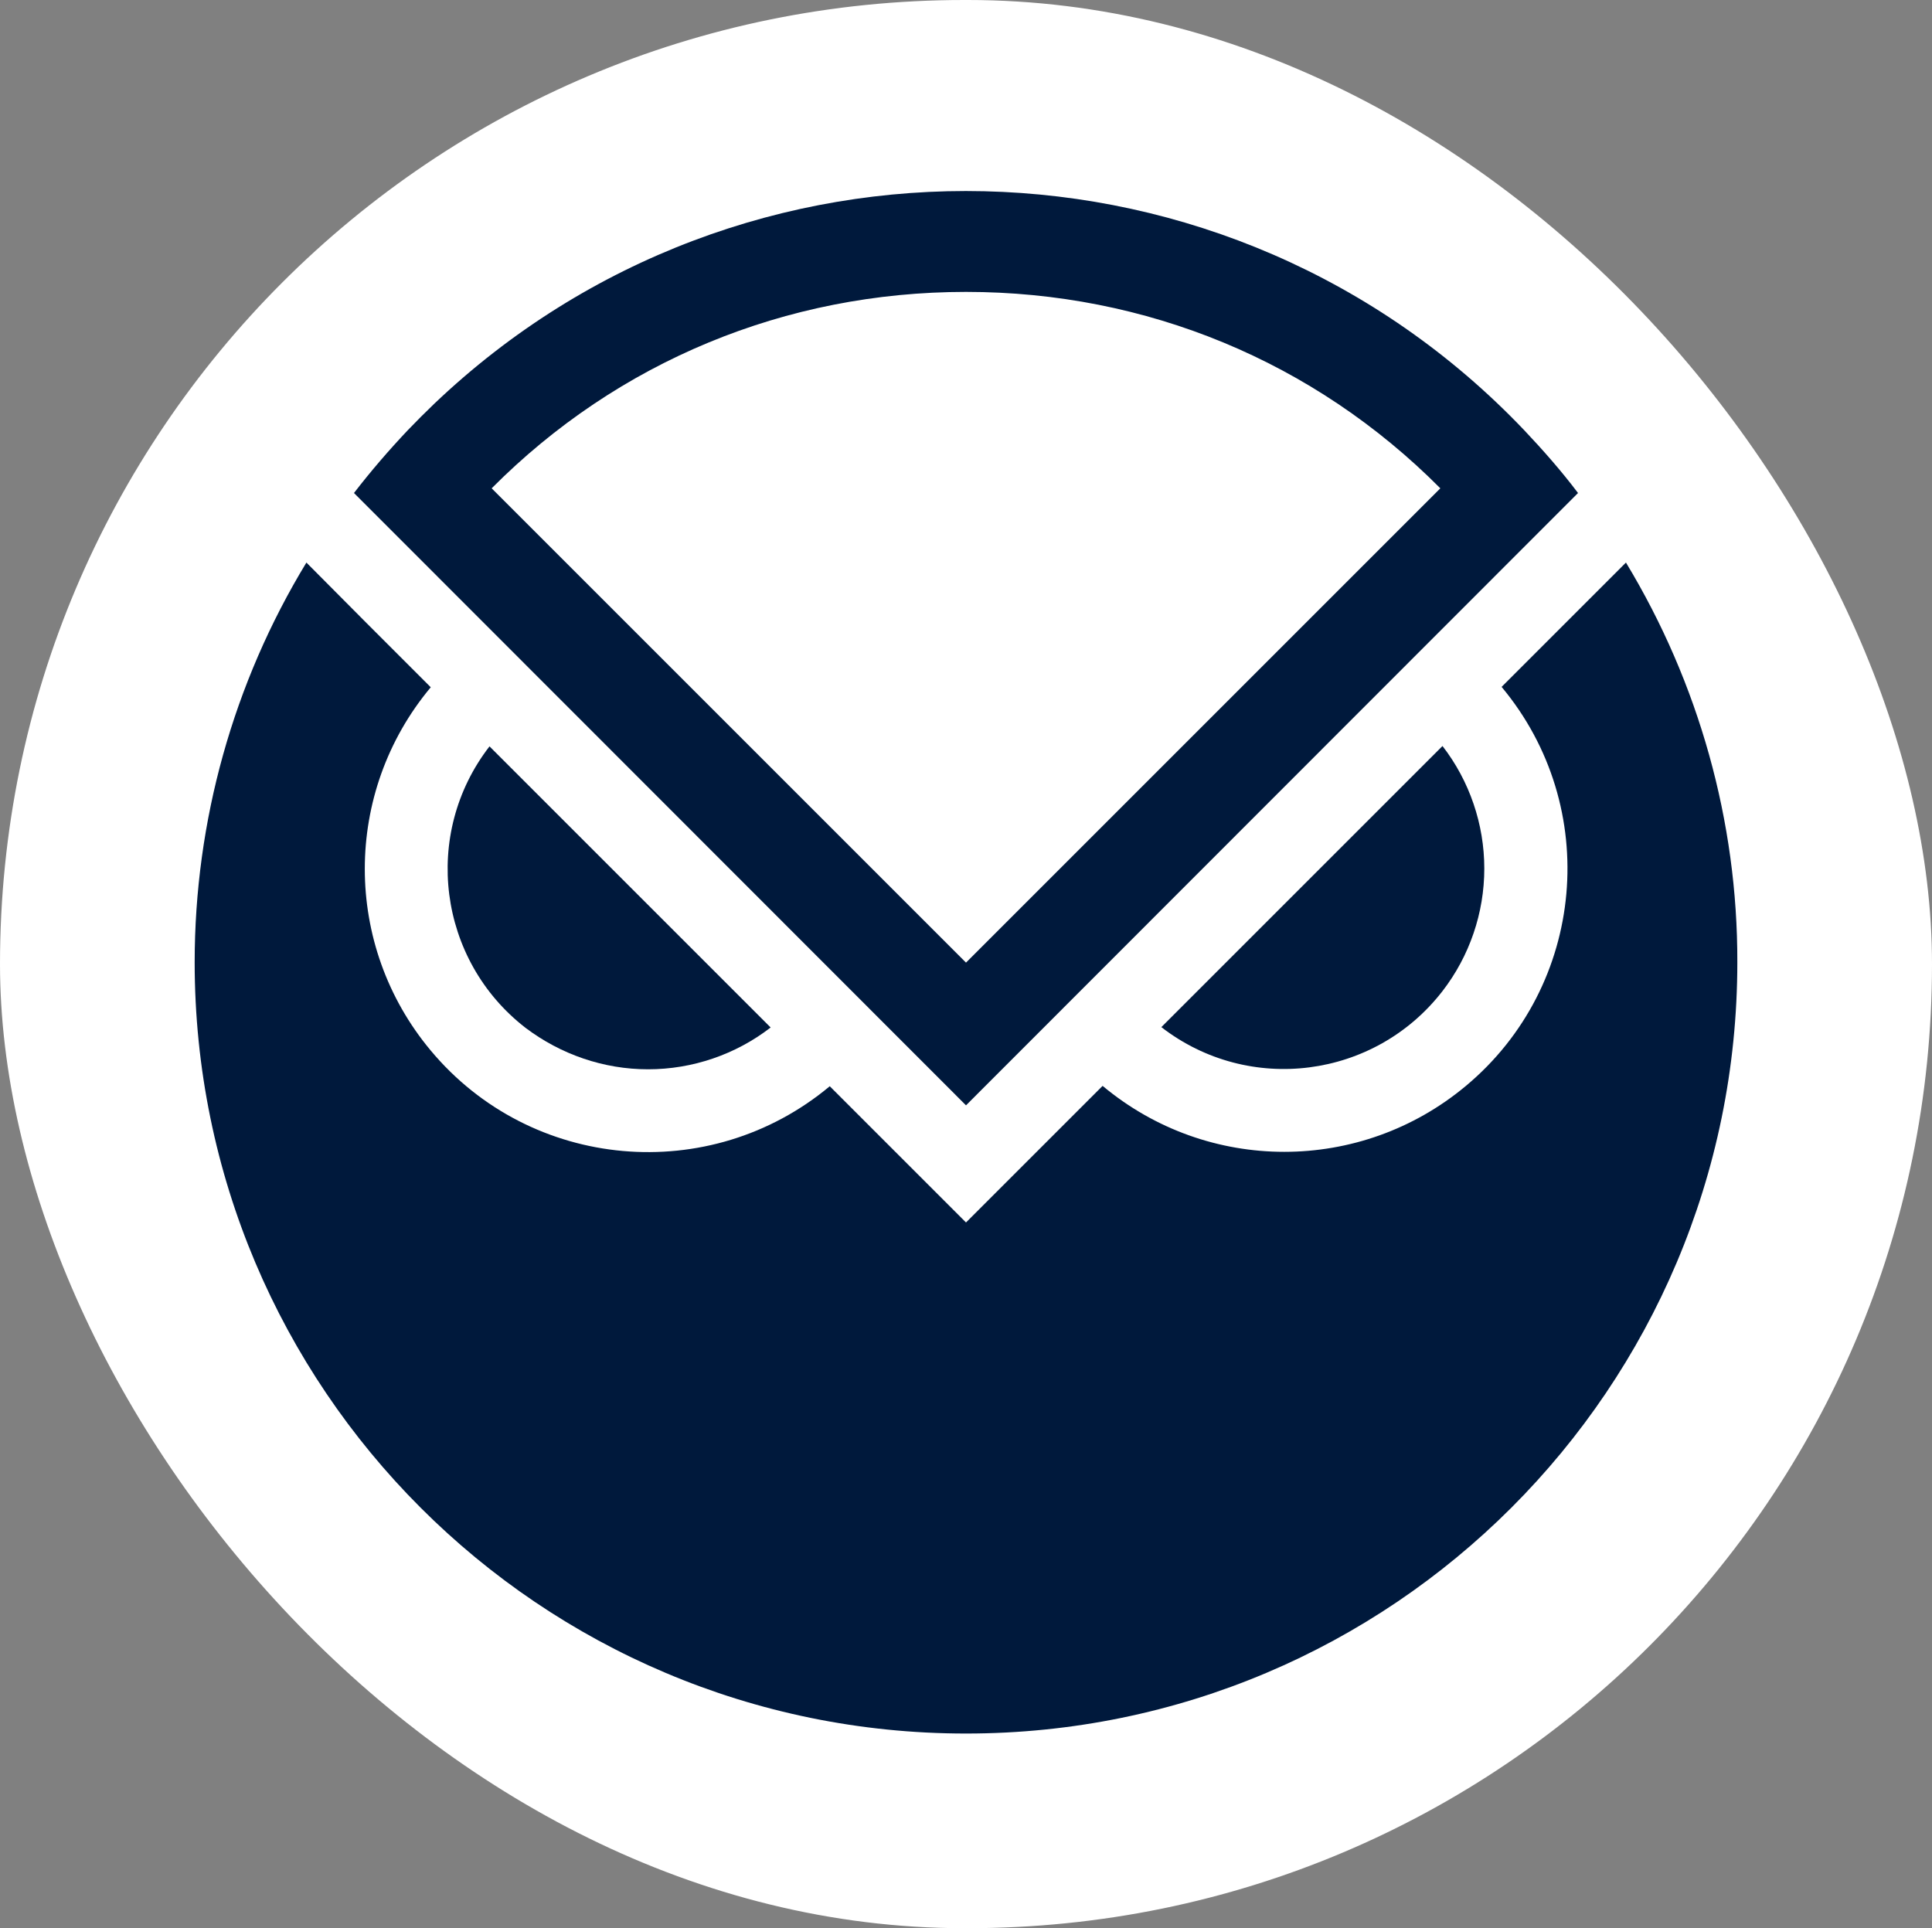
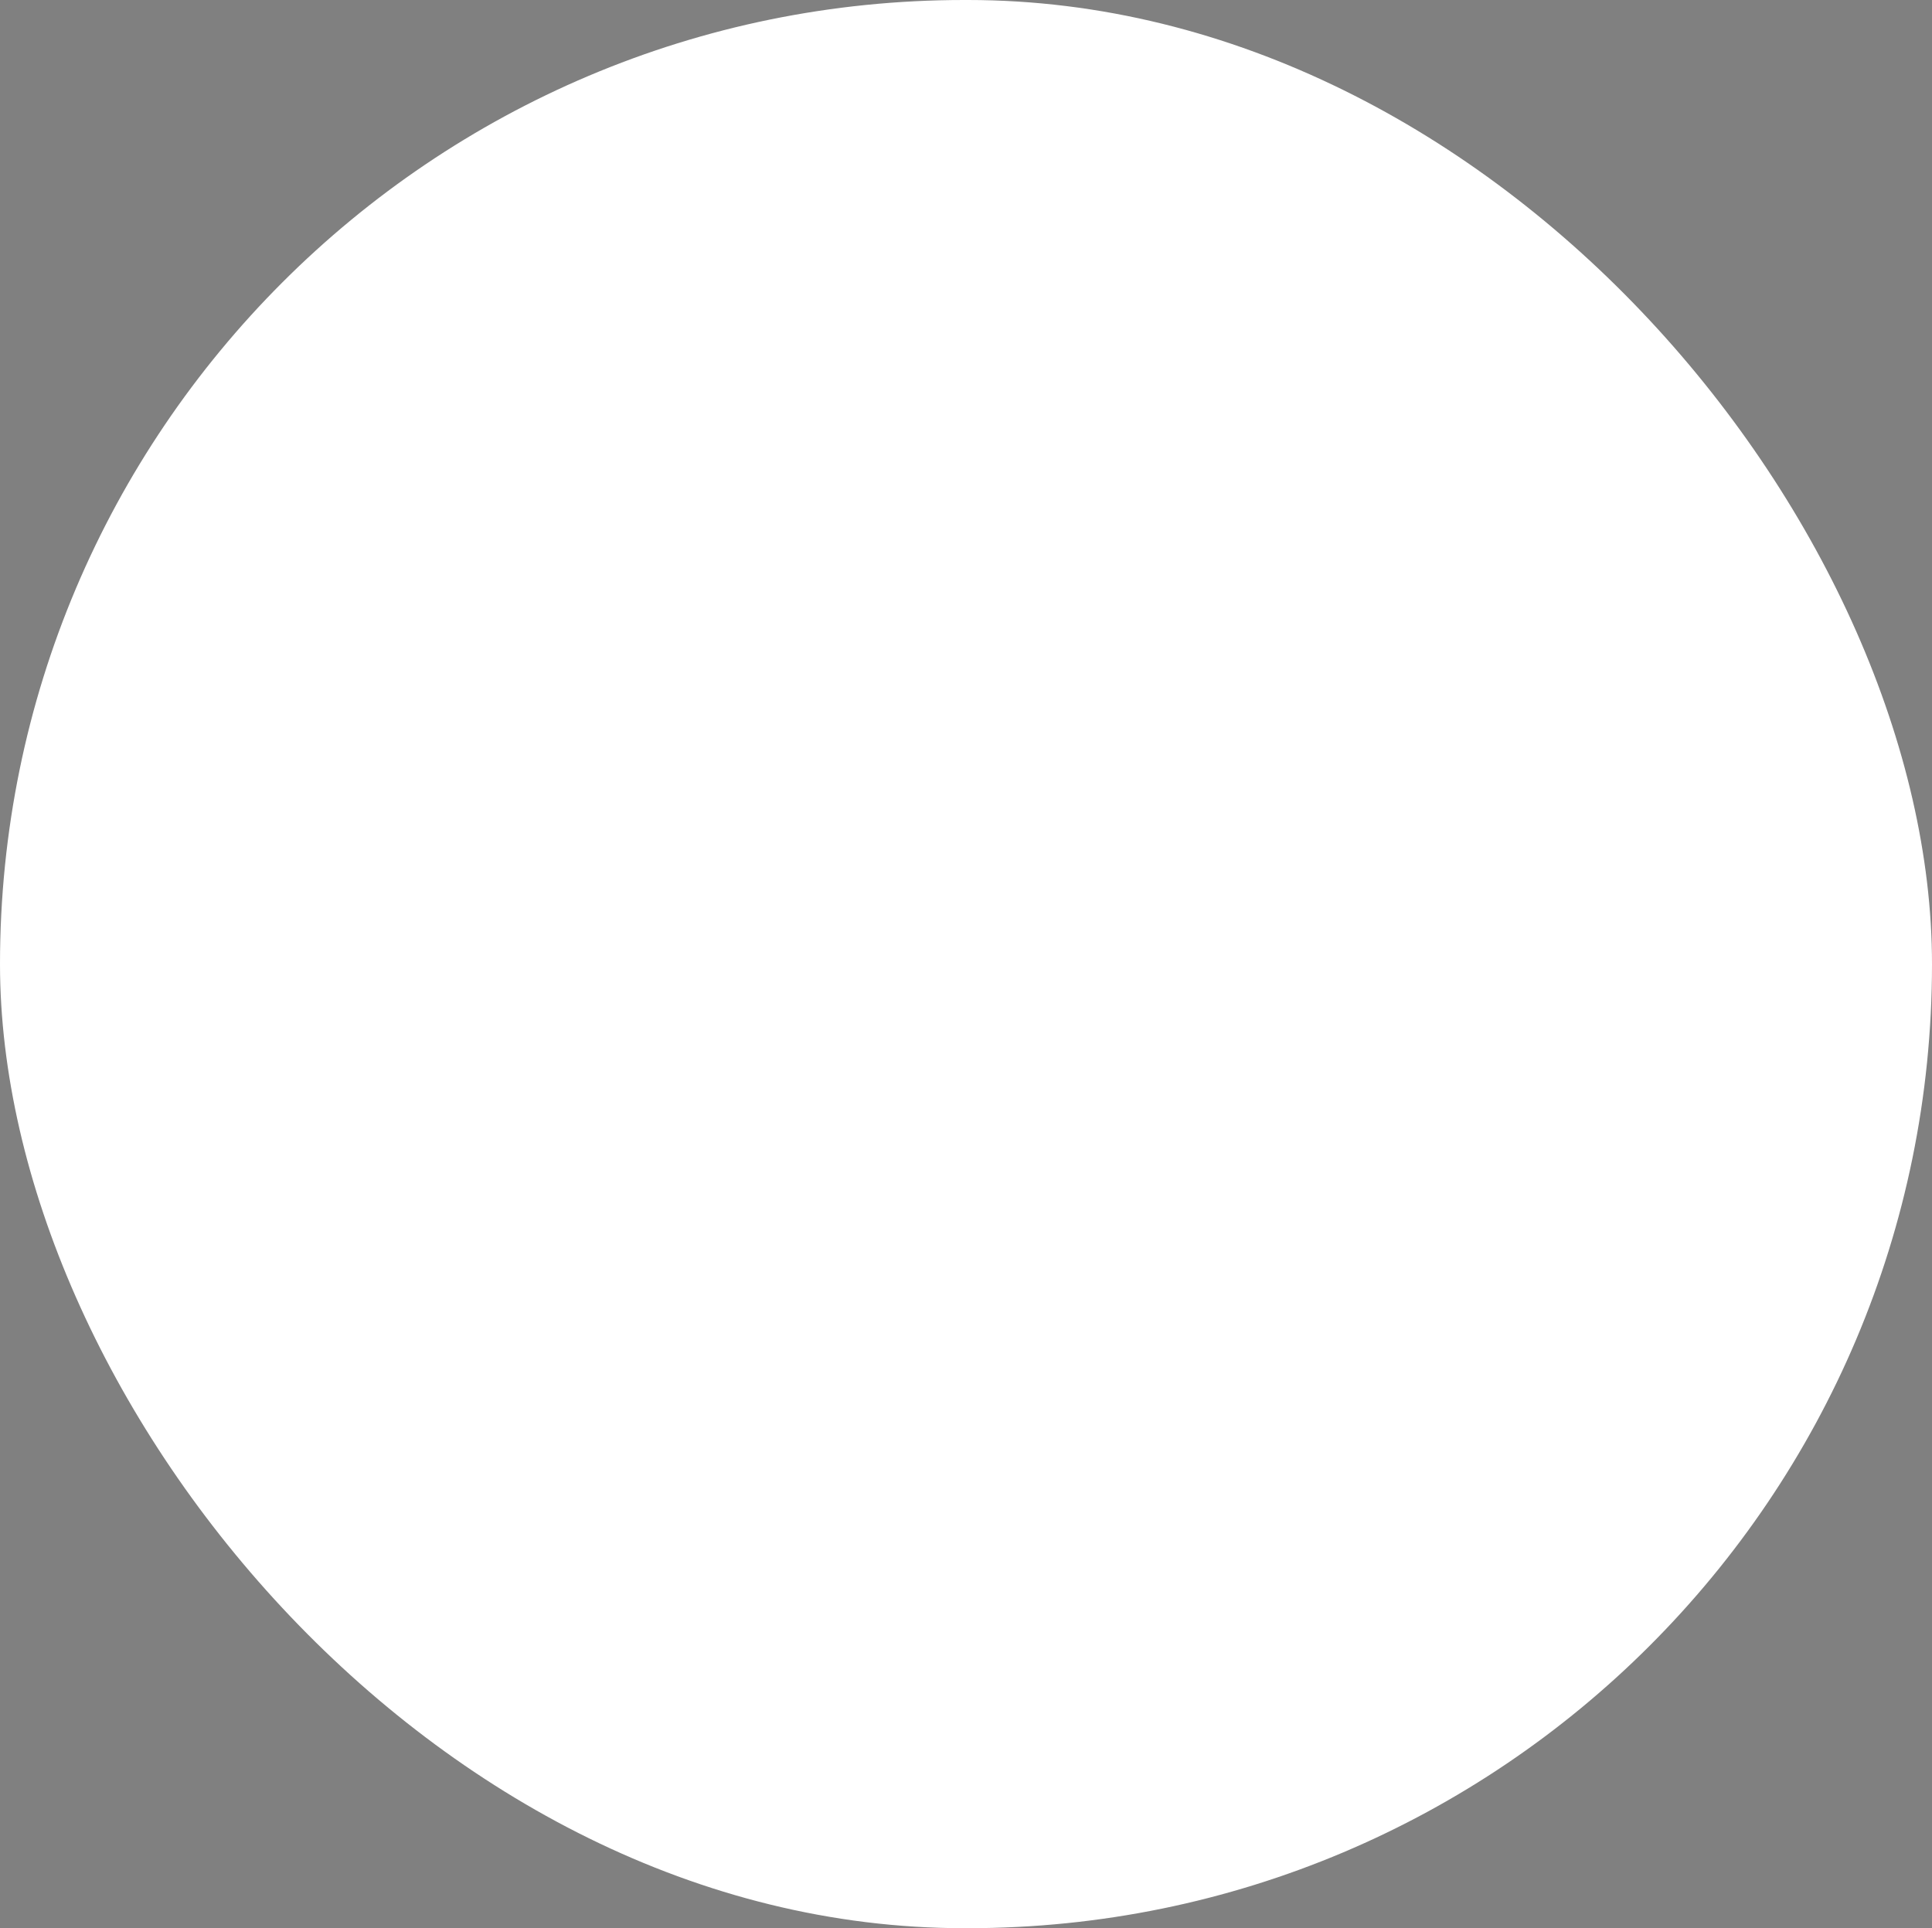
<svg xmlns="http://www.w3.org/2000/svg" width="526" height="525" viewBox="0 0 526 525" fill="none">
  <rect x="0" y="0" width="526" height="525" fill="#808080" stroke="none" />
  <rect width="526" height="525" rx="262.5" fill="white" />
  <g clip-path="url(#clip0_1308_907)">
-     <path d="M176.449 291.144C188.519 291.144 200.294 287.121 209.813 279.761L133.271 203.219C114.822 227.065 119.238 261.41 143.084 279.859C152.701 287.121 164.379 291.144 176.449 291.144Z" fill="#00193C" />
-     <path d="M404.112 236.486C404.112 224.415 400.089 212.64 392.729 203.121L316.187 279.663C340.033 298.112 374.28 293.696 392.729 269.85C400.089 260.331 404.112 248.556 404.112 236.486Z" fill="#00193C" />
    <path d="M442.678 153.173L408.822 187.028C436.103 219.706 431.785 268.378 399.107 295.659C370.453 319.603 328.846 319.603 300.192 295.659L263 332.85L225.907 295.757C193.229 323.037 144.556 318.72 117.276 286.042C93.332 257.388 93.332 215.78 117.276 187.126L99.906 169.757L83.421 153.173C63.5 185.949 53 223.631 53 262C53 377.991 147.009 472 263 472C378.991 472 473 377.991 473 262C473.098 223.631 462.5 185.949 442.678 153.173Z" fill="#00193C" />
    <path d="M414.907 117.06C334.93 33.158 202.061 30.018 118.159 109.995C115.706 112.35 113.35 114.705 111.093 117.06C105.893 122.556 100.986 128.247 96.374 134.233L263 300.958L429.626 134.233C425.112 128.247 420.107 122.556 414.907 117.06ZM263 79.476C312.065 79.476 357.794 98.415 392.14 132.958L263 262.098L133.86 132.958C168.206 98.415 213.935 79.476 263 79.476Z" fill="#00193C" />
  </g>
  <defs>
    <clipPath id="clip0_1308_907">
-       <rect width="420" height="420" fill="white" transform="translate(53 52)" />
-     </clipPath>
+       </clipPath>
  </defs>
</svg>